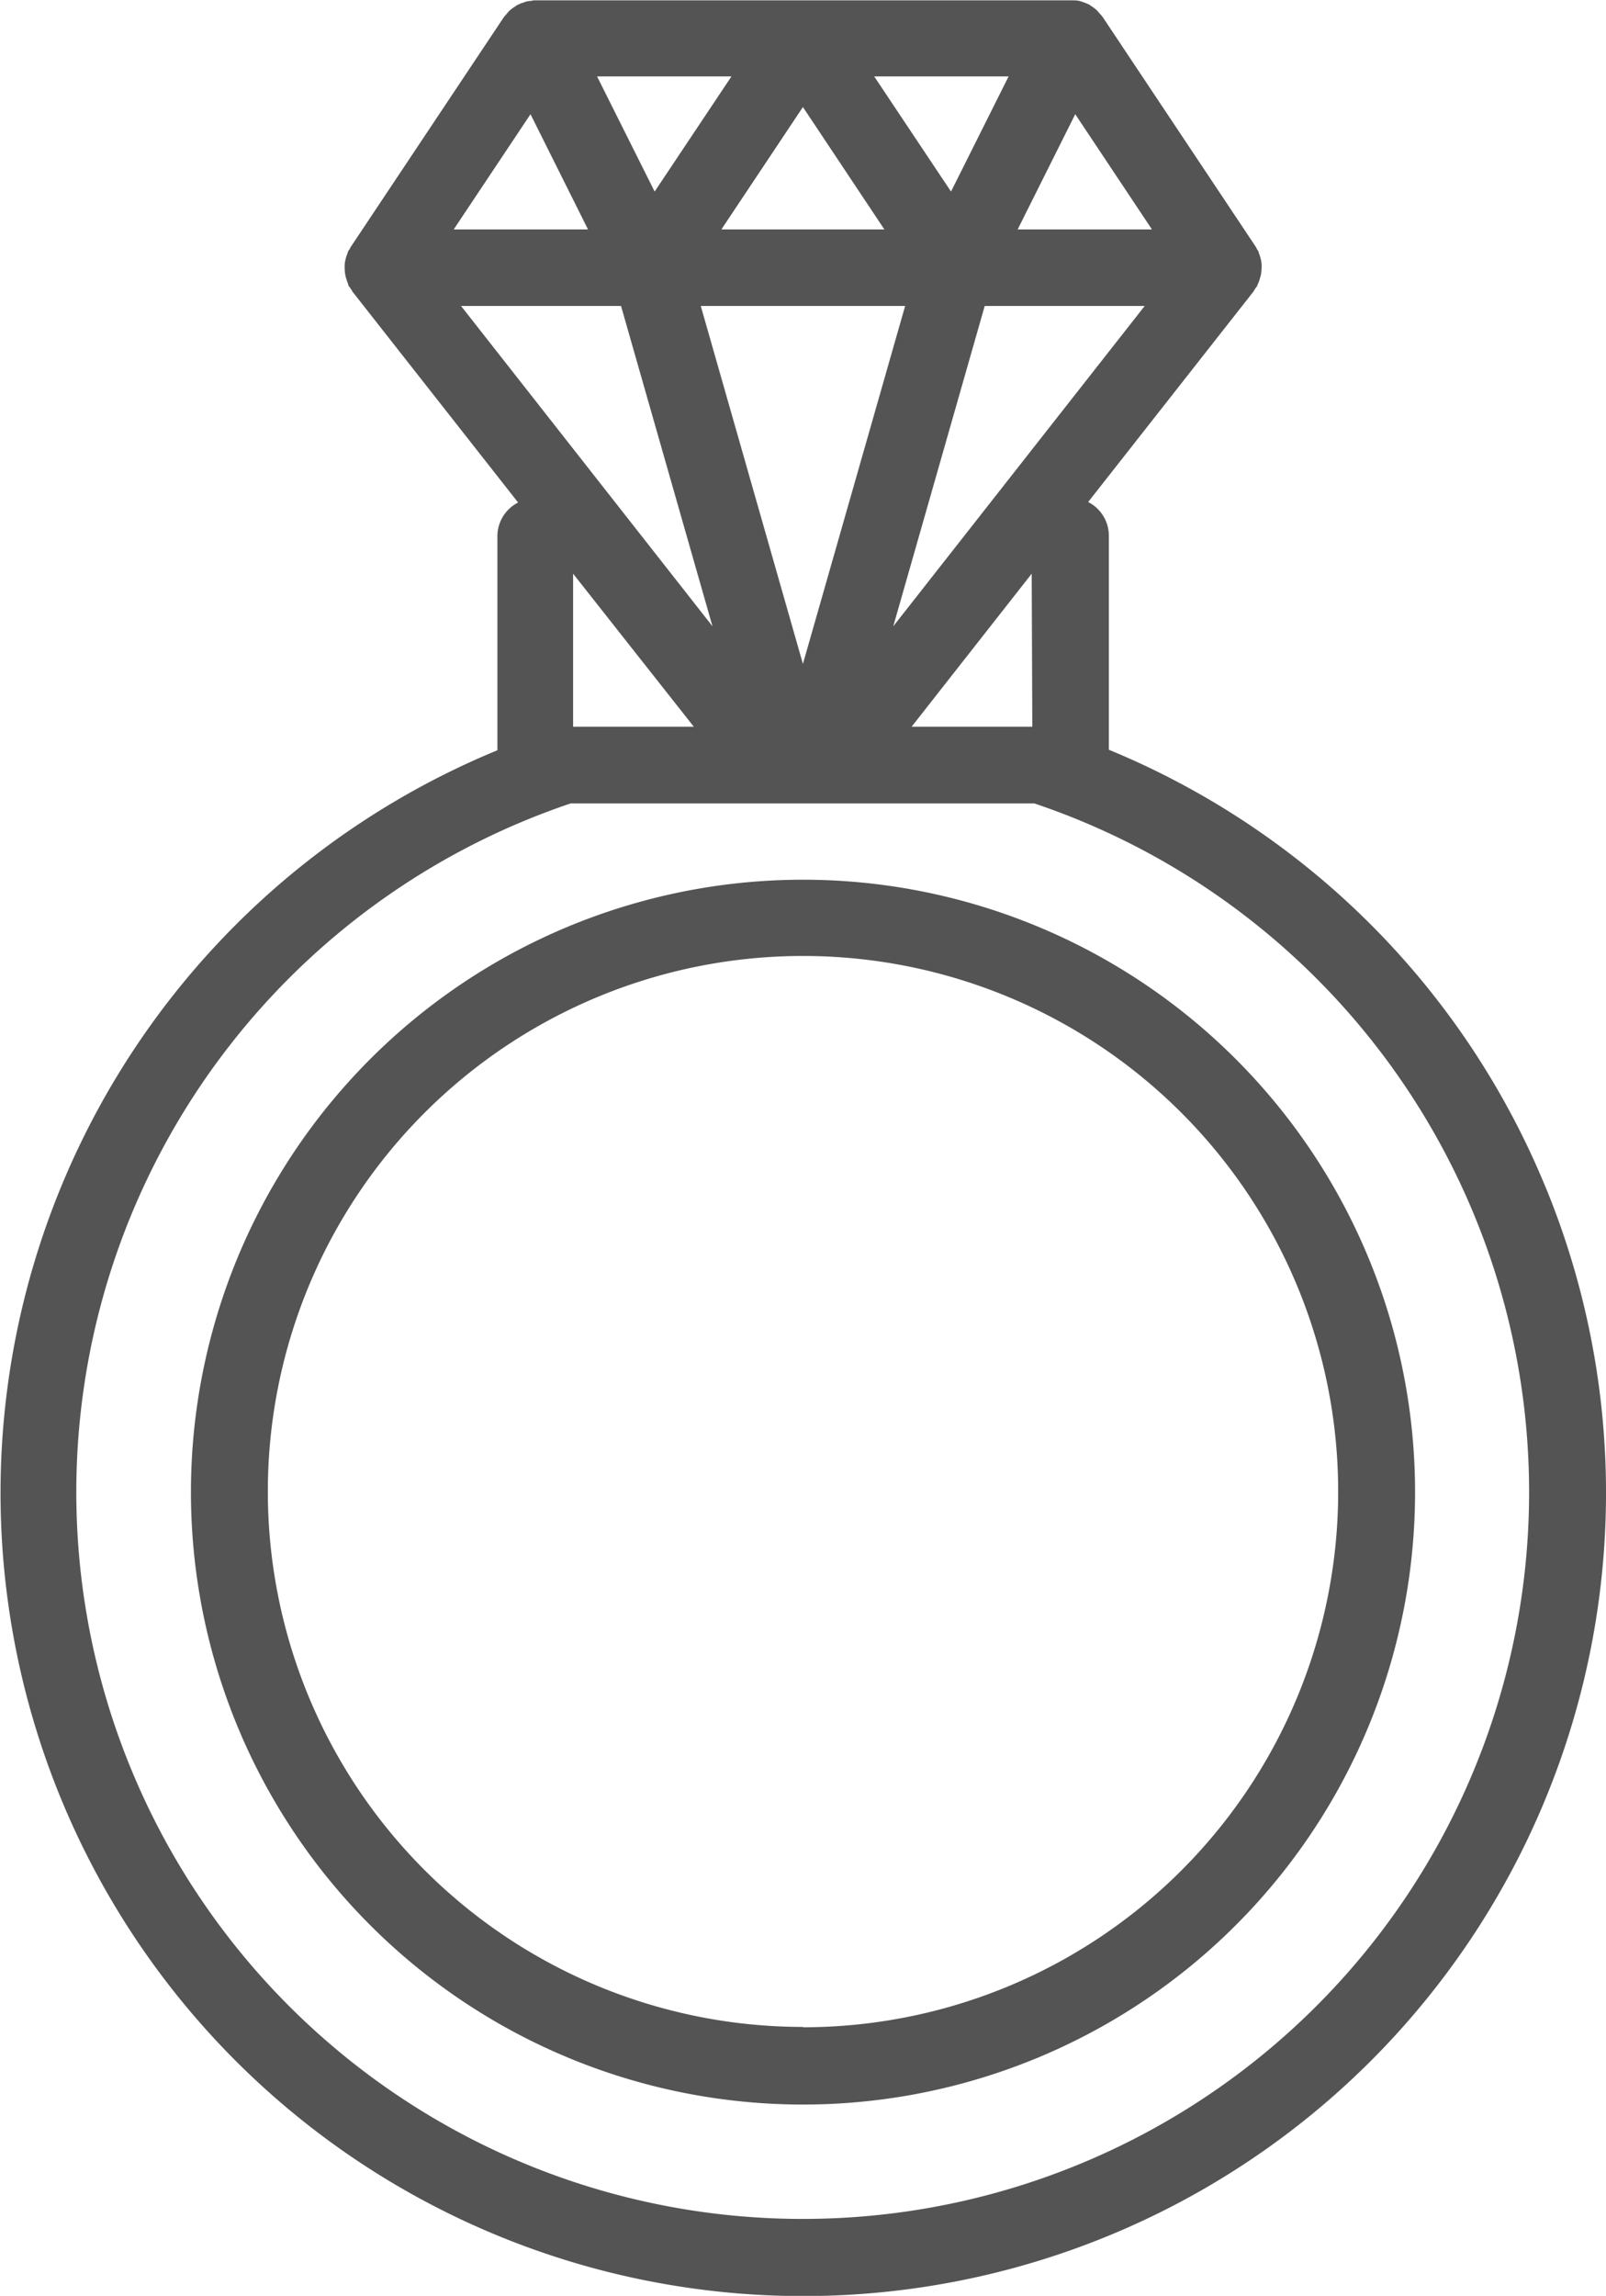
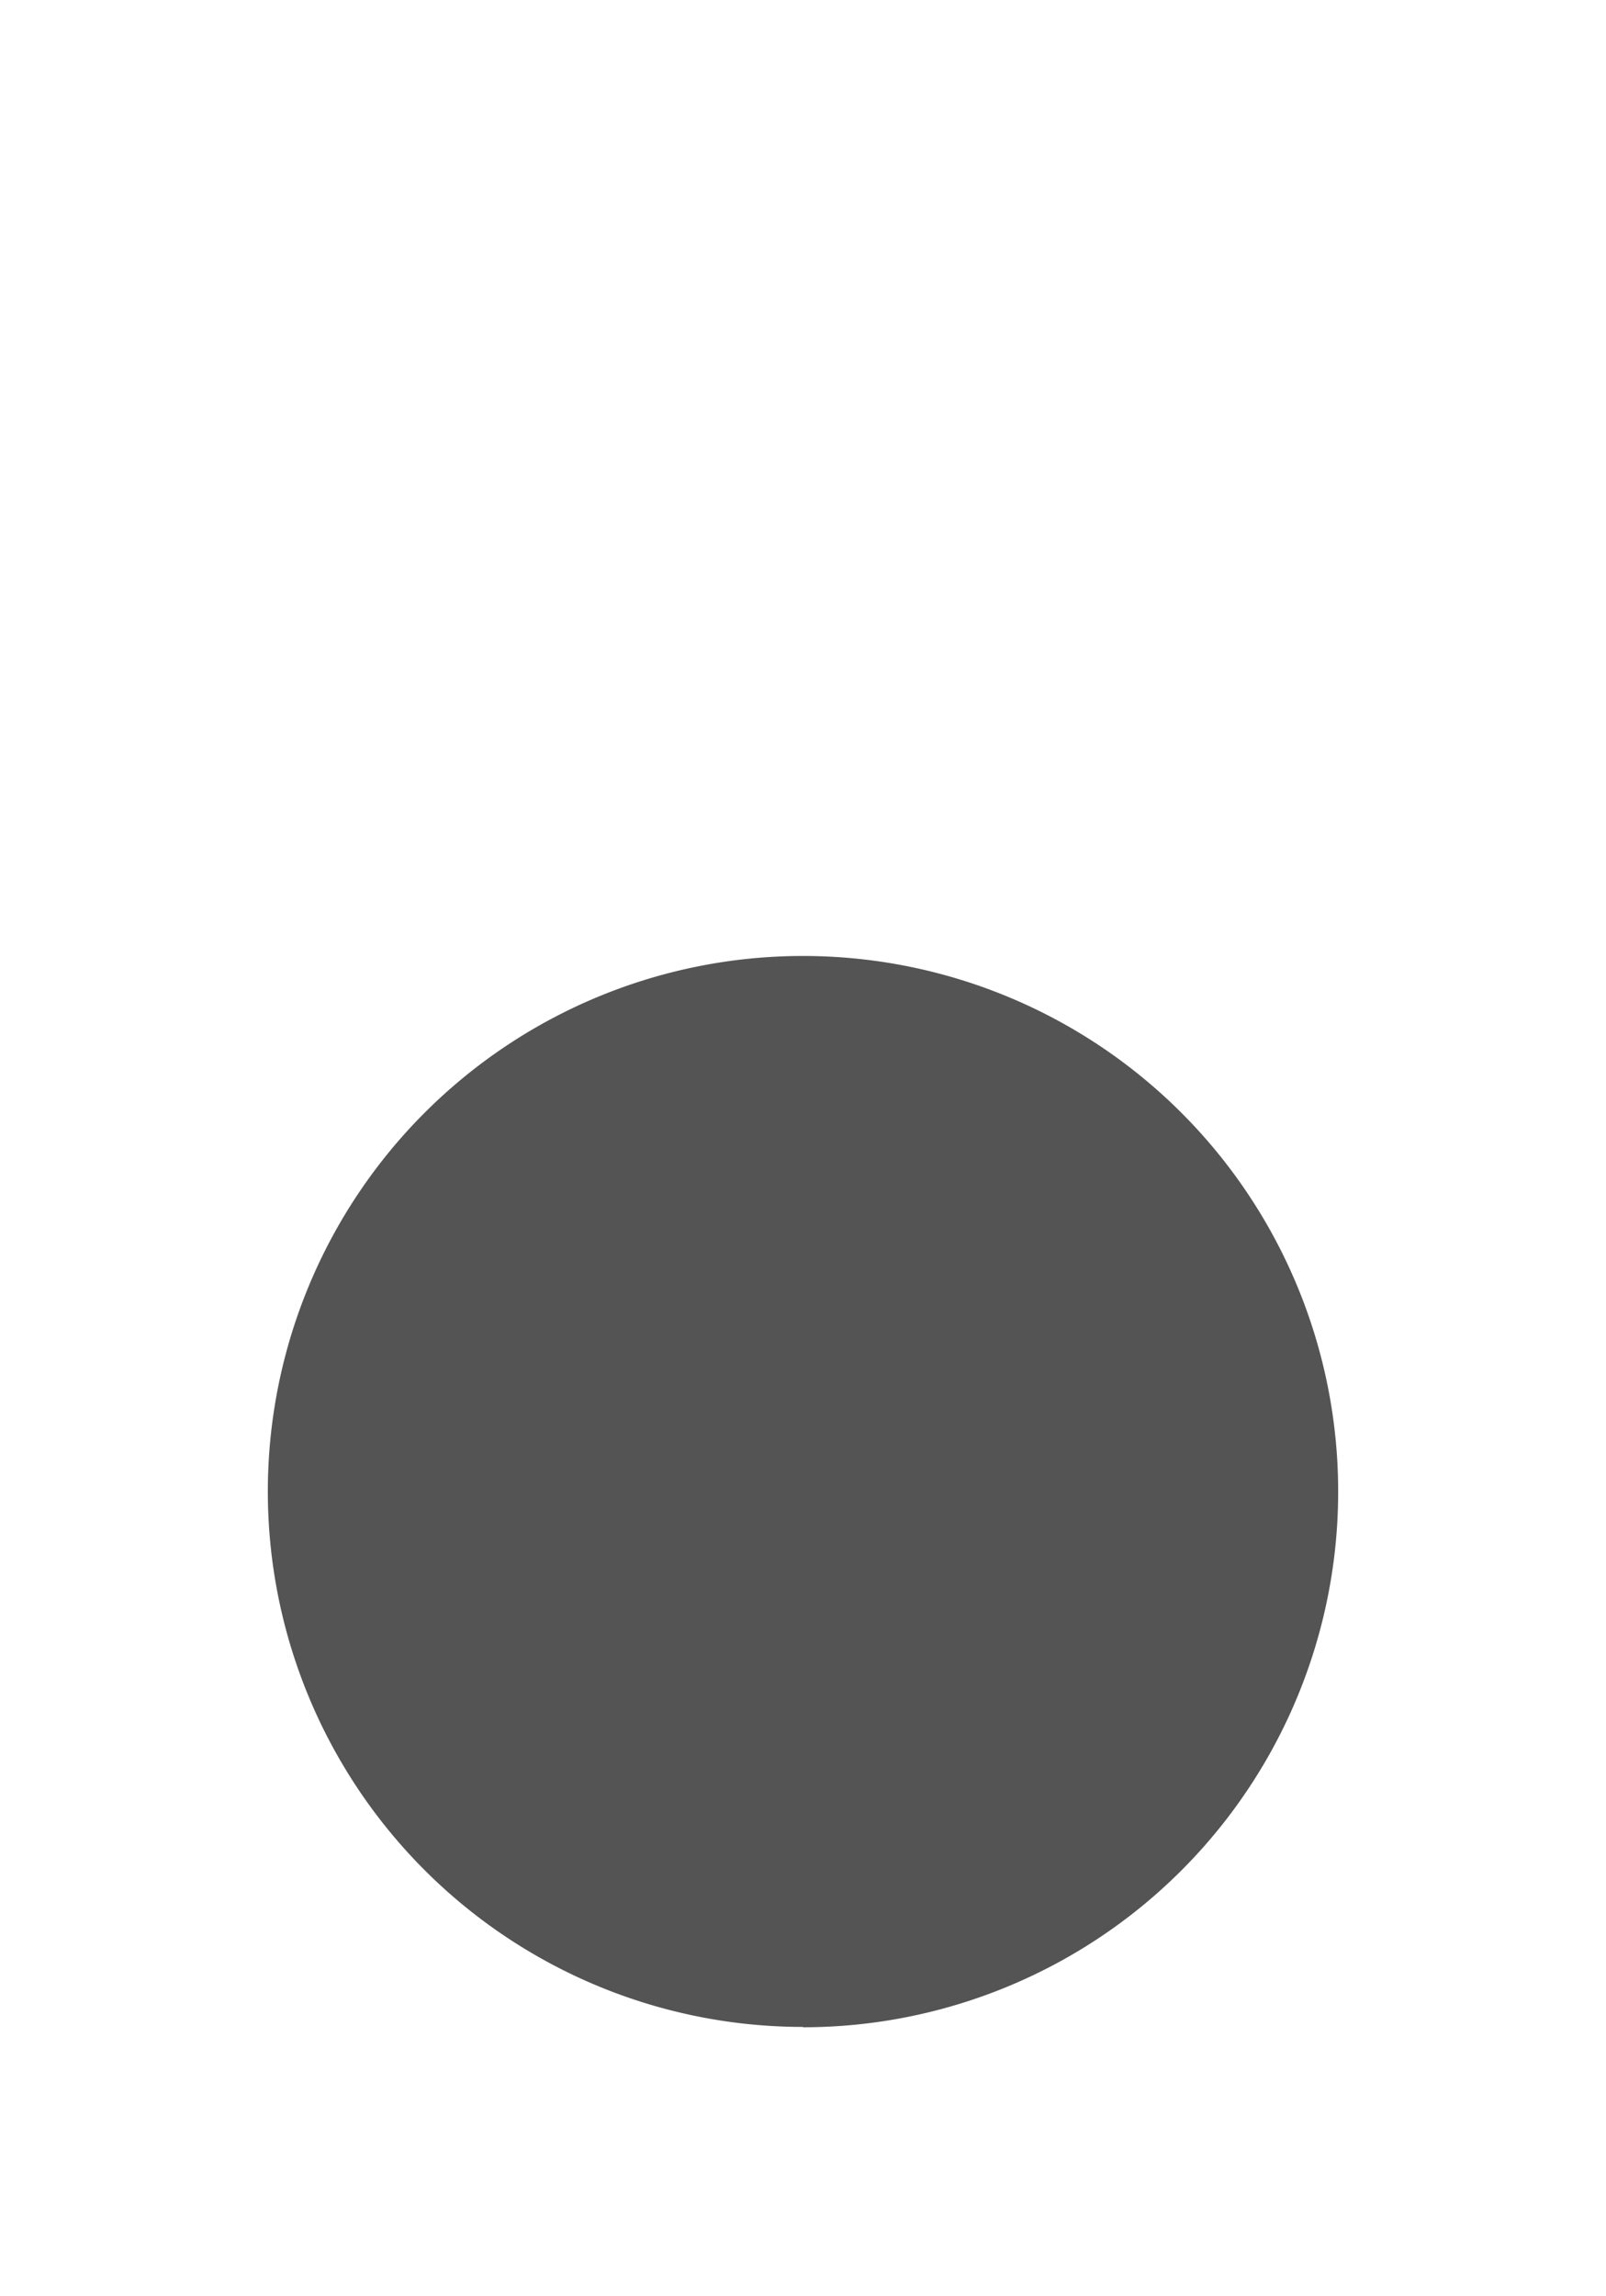
<svg xmlns="http://www.w3.org/2000/svg" width="18.63" height="26.617" viewBox="0 0 18.63 26.617">
  <defs>
    <style>.a{fill:#545454;}</style>
  </defs>
  <g transform="translate(2.22 10.199)">
    <g transform="translate(0 0)">
-       <path class="a" d="M696.265,1363.848a7.1,7.1,0,1,0,7.1,7.095A7.1,7.1,0,0,0,696.265,1363.848Zm0,13.3a6.208,6.208,0,1,1,6.208-6.208A6.208,6.208,0,0,1,696.265,1377.152Z" transform="translate(-689.17 -1363.848)" />
+       <path class="a" d="M696.265,1363.848A7.1,7.1,0,0,0,696.265,1363.848Zm0,13.3a6.208,6.208,0,1,1,6.208-6.208A6.208,6.208,0,0,1,696.265,1377.152Z" transform="translate(-689.17 -1363.848)" />
    </g>
  </g>
  <g transform="translate(0 0)">
    <g transform="translate(0 0)">
-       <path class="a" d="M672.031,1216.485a9.311,9.311,0,0,0-5.062-5.062v-2.484a.44.44,0,0,0-.24-.388l1.919-2.442c.007-.01.011-.021.018-.031a.366.366,0,0,0,.025-.034c0-.008.005-.016.009-.024a.419.419,0,0,0,.019-.054.41.41,0,0,0,.016-.062.5.5,0,0,0,.005-.055.4.4,0,0,0,0-.064.383.383,0,0,0-.01-.055.435.435,0,0,0-.02-.062c0-.009-.005-.019-.009-.028s-.011-.015-.016-.024-.008-.019-.014-.027l-1.774-2.661a.384.384,0,0,0-.034-.039.49.49,0,0,0-.035-.04.45.45,0,0,0-.059-.045c-.01-.006-.019-.015-.031-.021a.793.793,0,0,0-.11-.041.366.366,0,0,0-.057-.007l-.047,0h-6.208c-.016,0-.03,0-.044.006a.5.5,0,0,0-.059.007l-.04.014a.46.46,0,0,0-.067.028c-.011.006-.02.013-.03.02a.462.462,0,0,0-.06.045.373.373,0,0,0-.034.039.41.41,0,0,0-.034.04l-1.774,2.661c-.006.009-.008.019-.014.027s-.012.015-.016.024-.005.019-.009.028a.452.452,0,0,0-.02.062.352.352,0,0,0-.01.055.464.464,0,0,0,0,.064.5.5,0,0,0,.005.055.41.41,0,0,0,.016.062.386.386,0,0,0,.02.054c0,.008,0,.016.008.024s.016.023.025.034.01.021.018.031l1.919,2.442a.439.439,0,0,0-.24.388v2.484a9.312,9.312,0,1,0,12.158,5.062Zm-7.563-6.493,1.061-3.714h1.856Zm1.613,1.164h-1.4l1.393-1.774Zm-2.661-.728-.46-1.611-.725-2.539h2.371l-.123.43Zm3.159-6.373.89,1.336h-1.558Zm-.773-.438-.668,1.335-.891-1.335Zm-1.441,1.774h-1.891l.946-1.419Zm-1.774-1.774-.891,1.335-.668-1.335Zm-2.331.438.667,1.336h-1.558Zm-.806,2.223h1.856l1.061,3.714Zm2.7,4.878h-1.4v-1.774Zm1.264,17.3a8.426,8.426,0,0,1-2.691-16.411h5.376a8.425,8.425,0,0,1-2.685,16.411Z" transform="translate(-654.106 -1202.731)" />
-     </g>
+       </g>
  </g>
</svg>